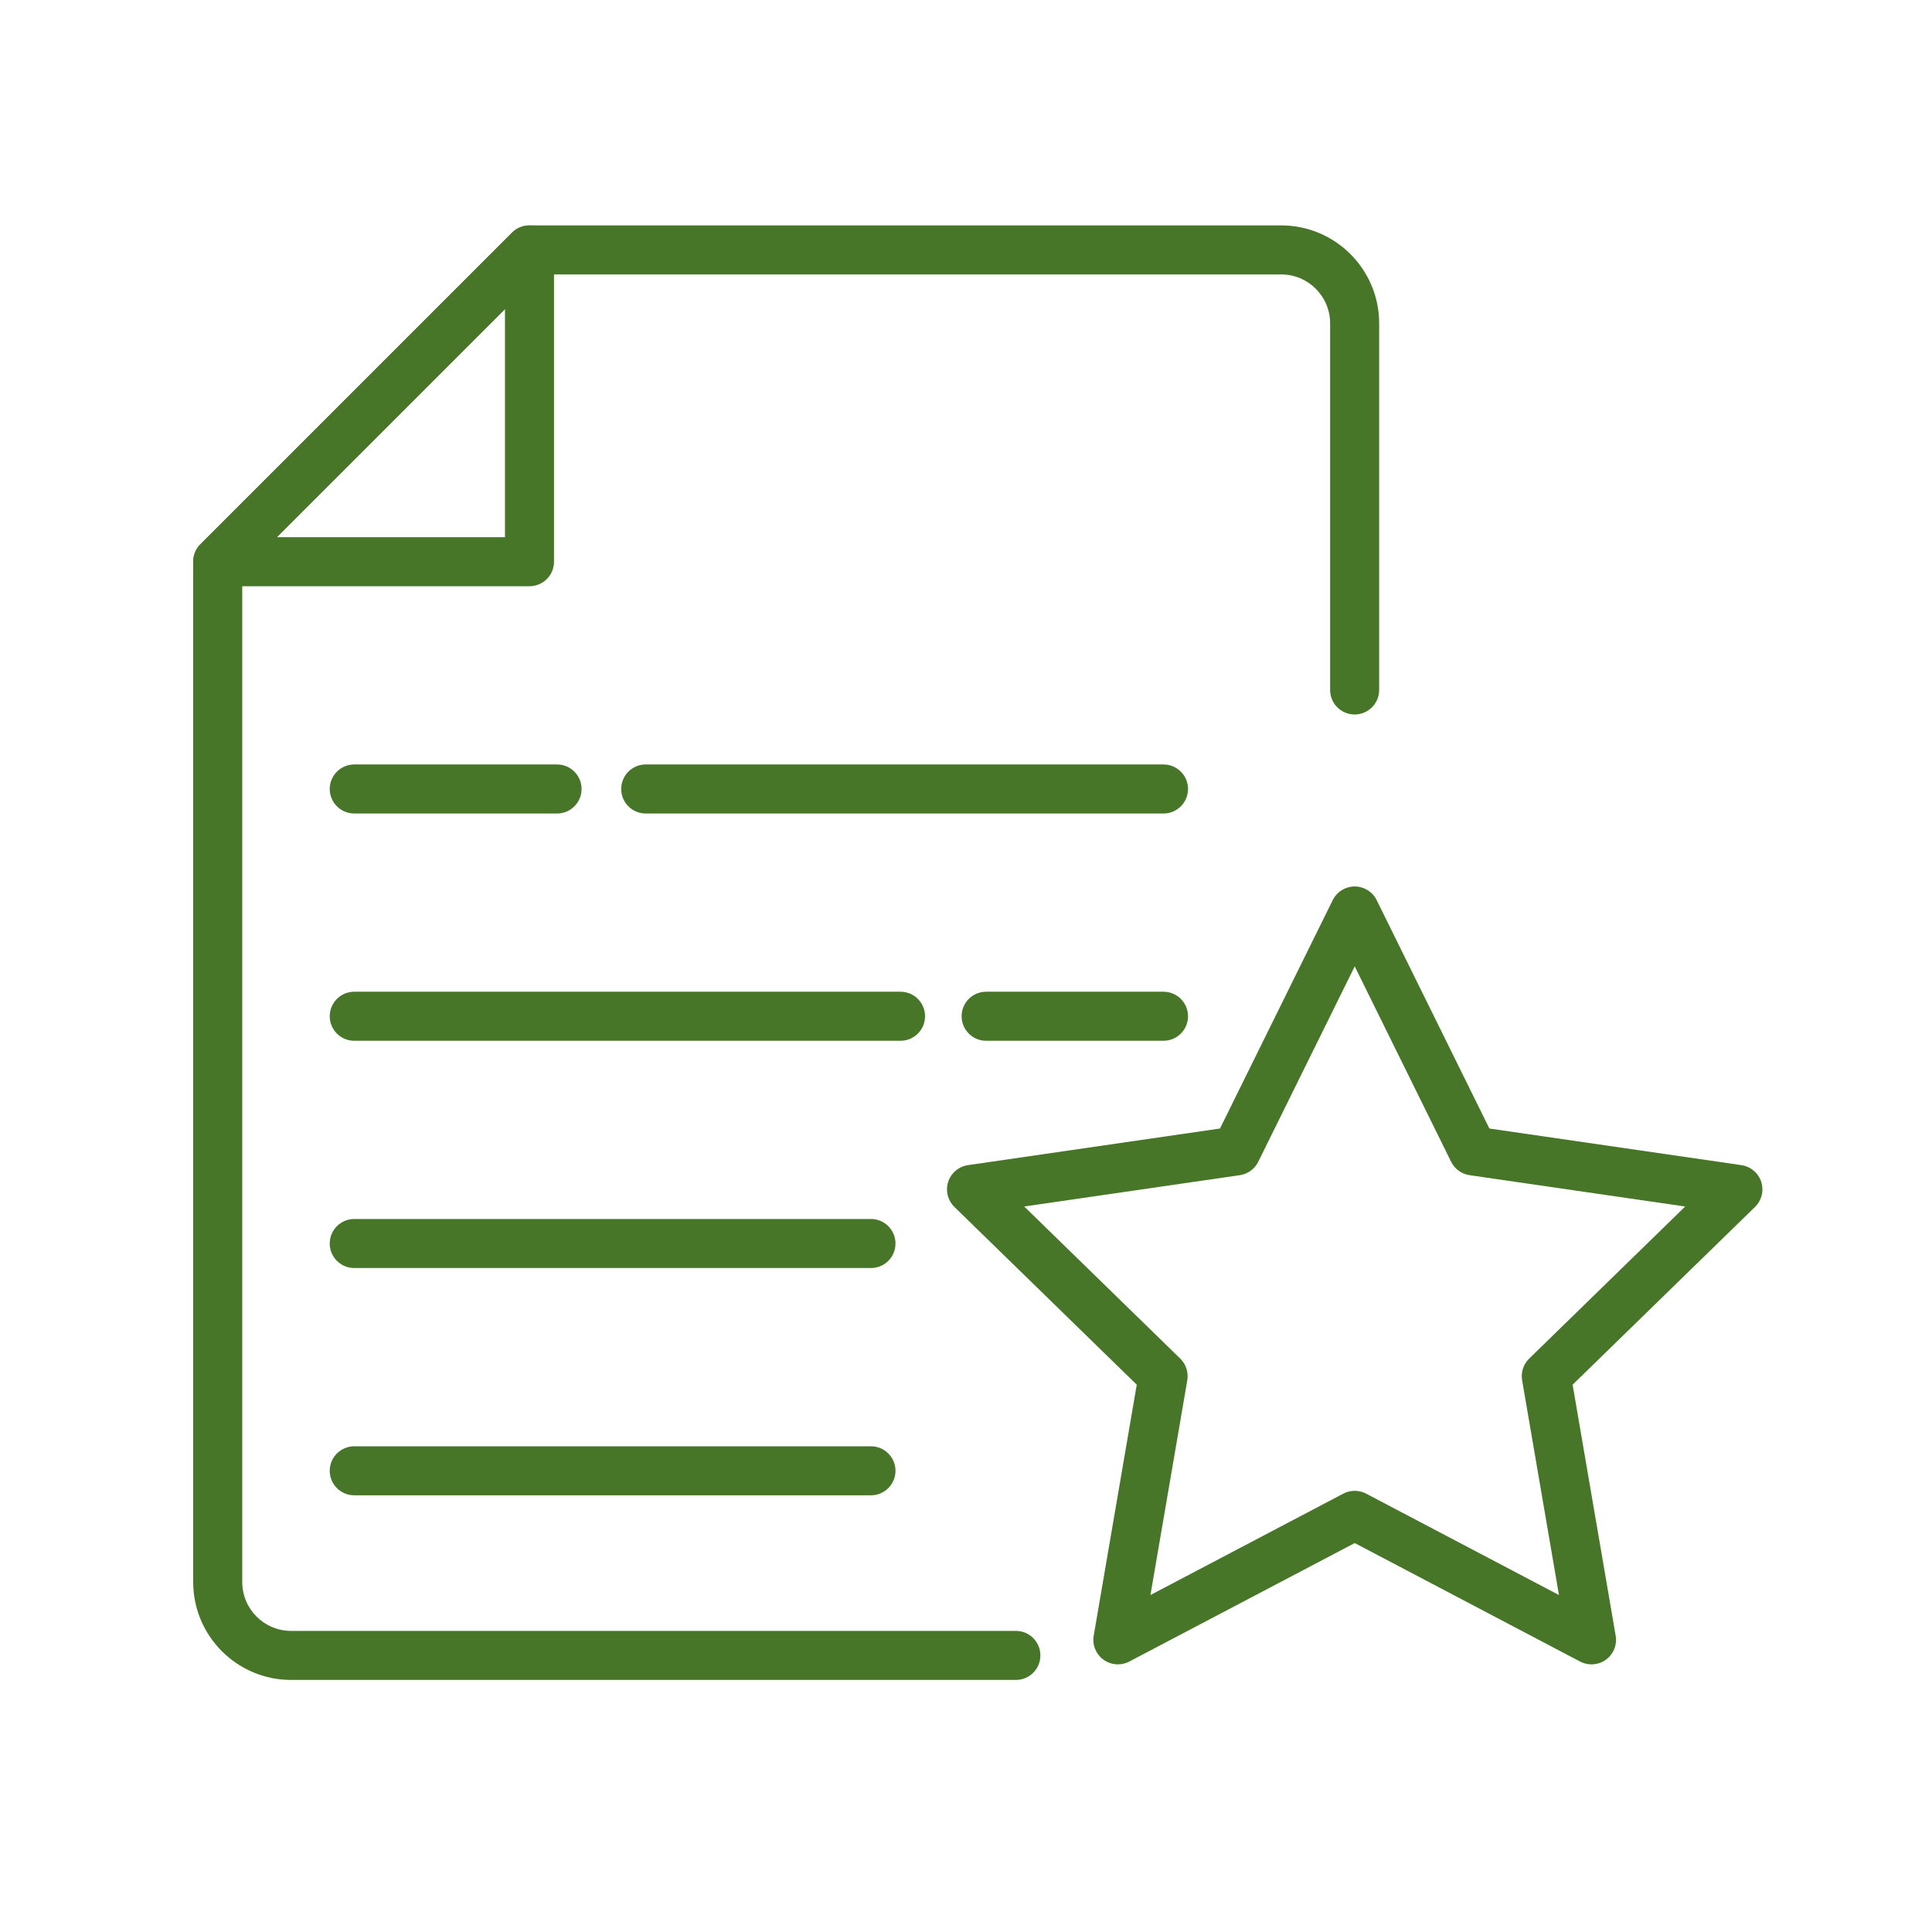
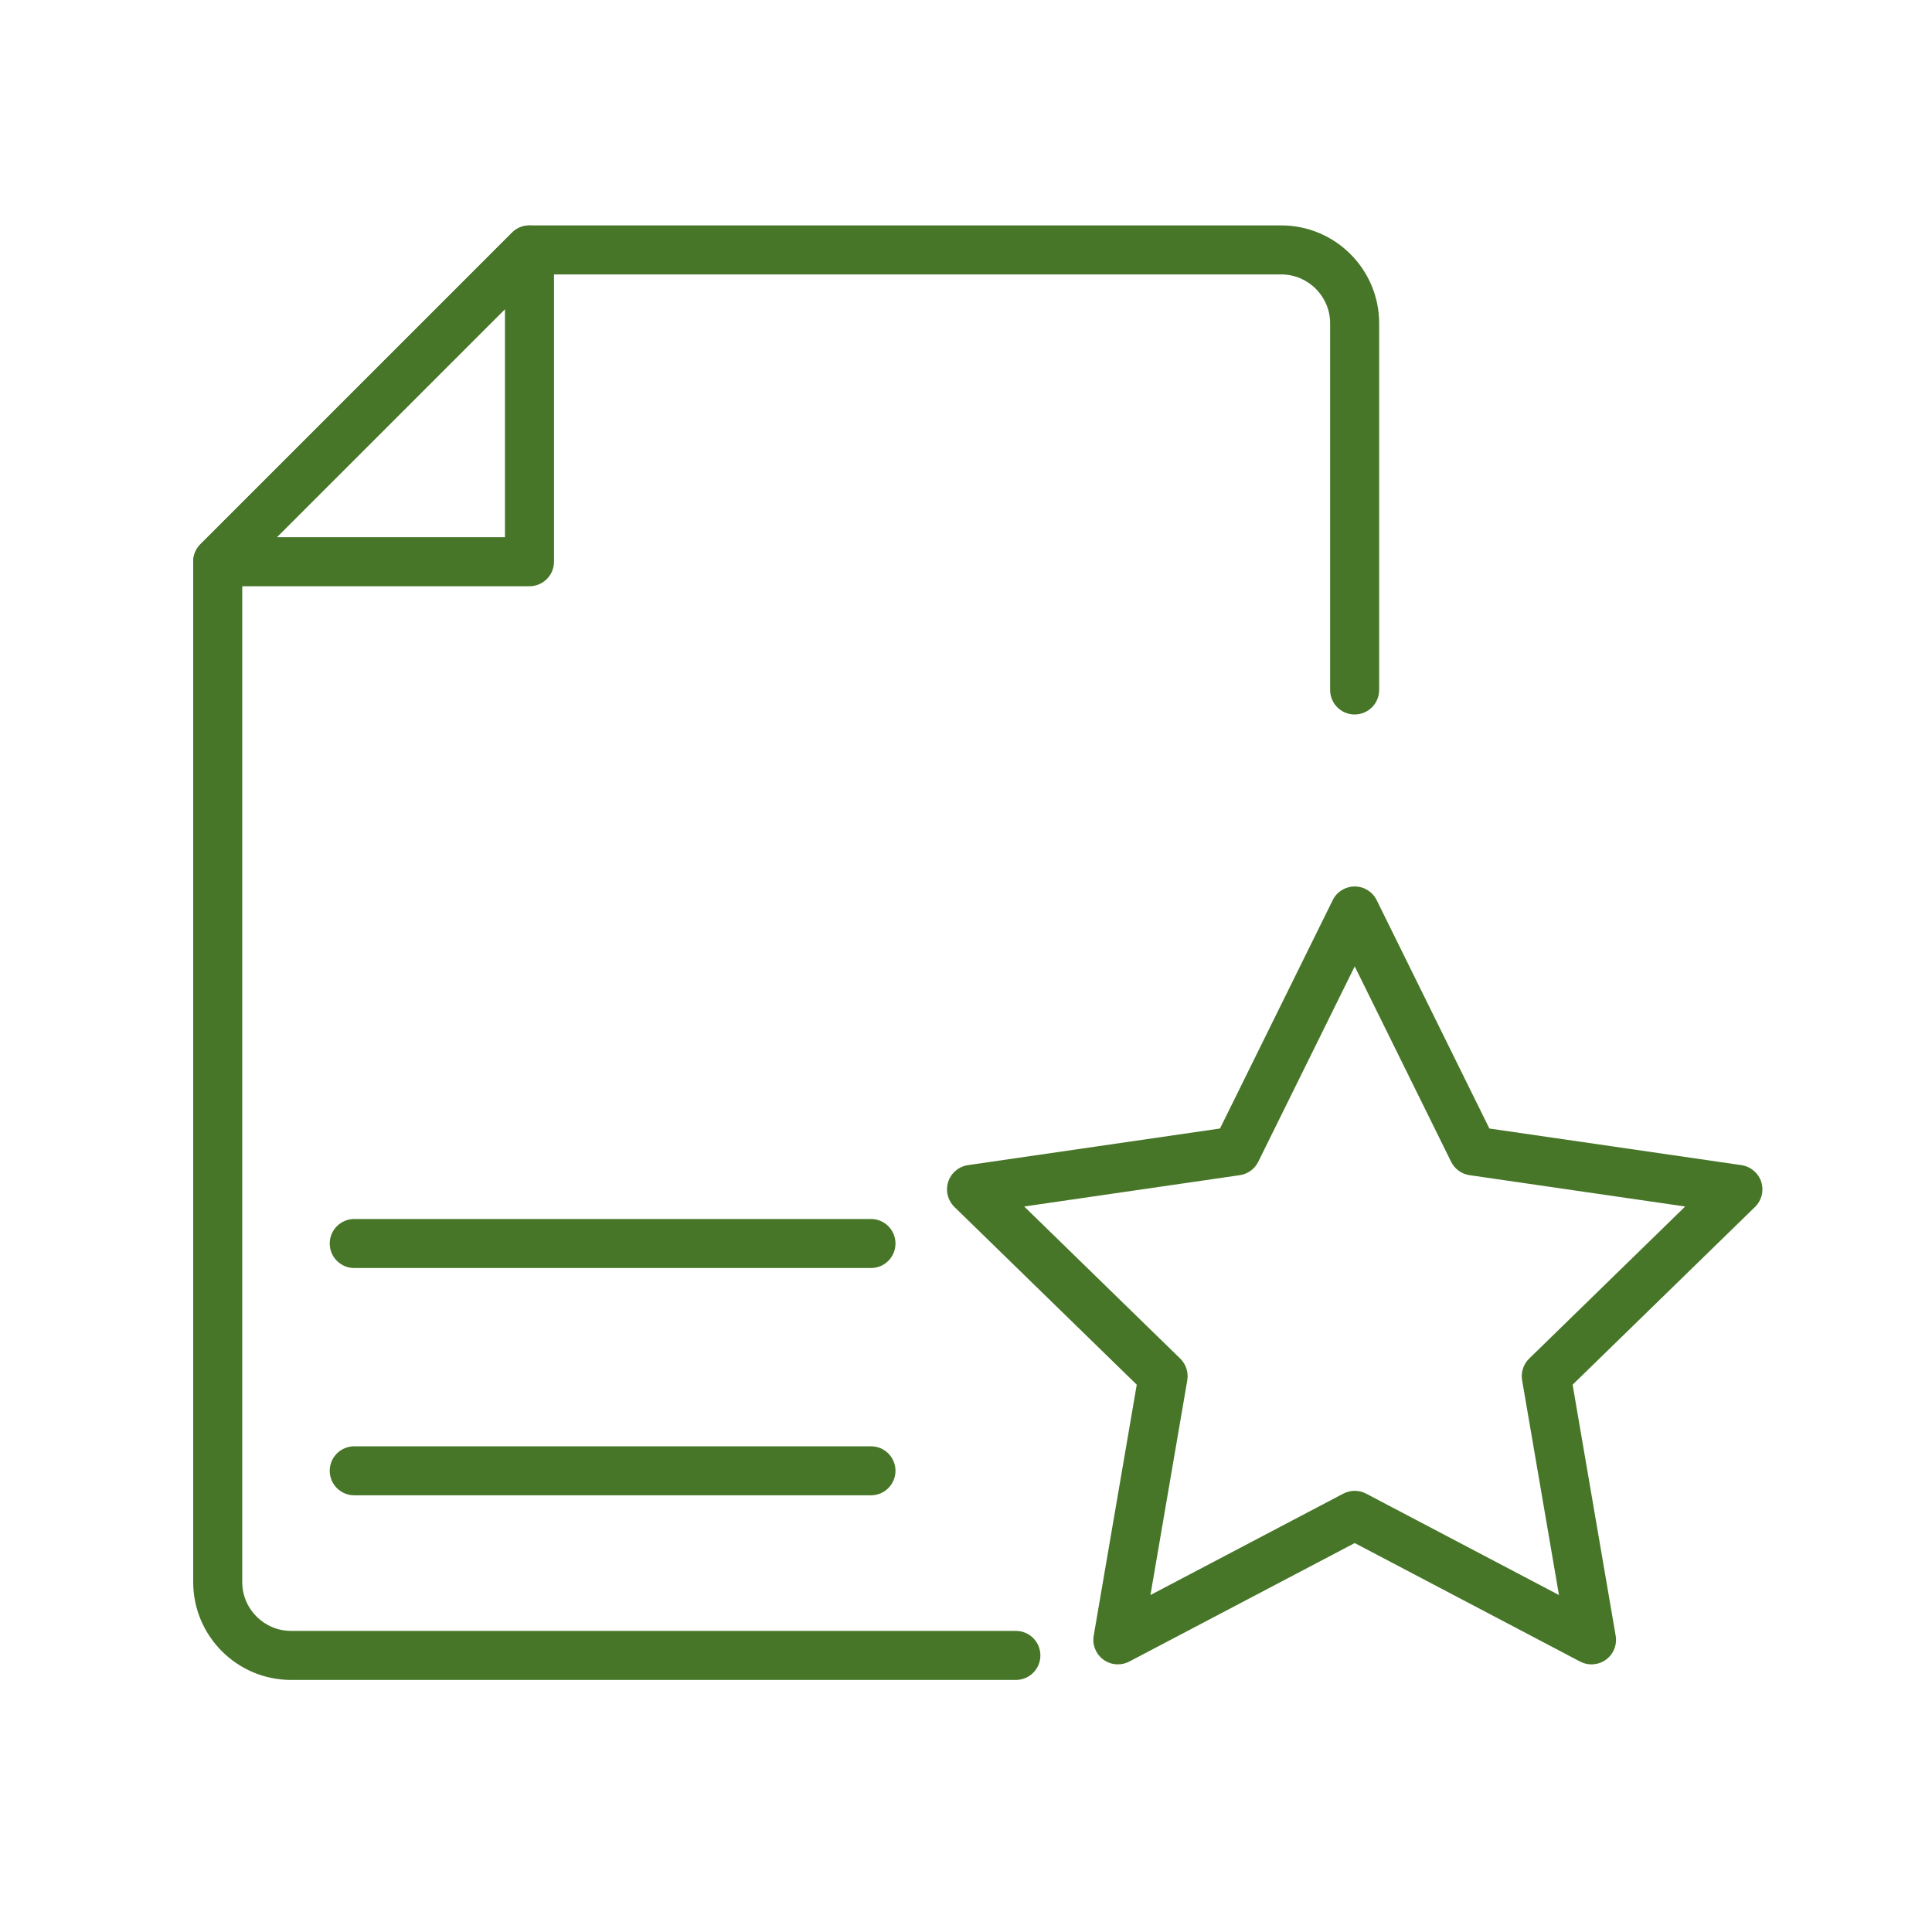
<svg xmlns="http://www.w3.org/2000/svg" width="60" height="60" viewBox="0 0 60 60" fill="none">
  <path d="M31.549 52.172H9.04C7.364 52.172 6 50.809 6 49.132V17.439C6 17.238 6.08 17.044 6.223 16.901L15.901 7.223C16.044 7.08 16.237 7 16.439 7H39.791C41.467 7 42.831 8.364 42.831 10.04V21.427C42.831 21.848 42.49 22.189 42.069 22.189C41.648 22.189 41.308 21.848 41.308 21.427V10.04C41.308 9.204 40.627 8.523 39.791 8.523H16.755L7.523 17.755V49.132C7.523 49.969 8.203 50.649 9.04 50.649H31.549C31.97 50.649 32.31 50.99 32.31 51.411C32.31 51.831 31.97 52.172 31.549 52.172Z" fill="#477628" />
  <path d="M16.443 18.206H6.762C6.454 18.206 6.176 18.021 6.059 17.736C5.941 17.451 6.006 17.124 6.224 16.906L15.905 7.225C16.123 7.007 16.45 6.943 16.735 7.06C17.02 7.178 17.205 7.456 17.205 7.764V17.445C17.205 17.865 16.864 18.206 16.443 18.206ZM8.6 16.683H15.682V9.602L8.6 16.683Z" fill="#477628" />
  <path d="M34.717 51.688C34.559 51.688 34.401 51.639 34.269 51.543C34.035 51.373 33.917 51.084 33.966 50.798L35.303 43.003L29.64 37.483C29.433 37.28 29.358 36.978 29.447 36.702C29.537 36.427 29.775 36.226 30.062 36.184L37.888 35.047L41.389 27.954C41.517 27.695 41.782 27.53 42.072 27.53C42.362 27.53 42.626 27.695 42.754 27.955L46.254 35.047L54.081 36.184C54.368 36.226 54.606 36.427 54.696 36.702C54.785 36.978 54.711 37.28 54.503 37.483L48.839 43.003L50.176 50.798C50.225 51.084 50.108 51.373 49.874 51.543C49.639 51.714 49.328 51.735 49.071 51.601L42.072 47.921L35.071 51.601C34.96 51.659 34.838 51.688 34.717 51.688ZM31.808 37.469L36.653 42.192C36.832 42.367 36.914 42.619 36.872 42.866L35.728 49.535L41.718 46.386C41.939 46.27 42.203 46.27 42.426 46.386L48.415 49.535L47.271 42.866C47.228 42.619 47.31 42.367 47.49 42.192L52.335 37.469L45.639 36.496C45.391 36.46 45.177 36.304 45.066 36.08L42.072 30.012L39.076 36.08C38.966 36.304 38.751 36.46 38.503 36.496L31.808 37.469Z" fill="#477628" />
-   <path d="M36.133 25.264H20.053C19.632 25.264 19.292 24.923 19.292 24.503C19.292 24.082 19.632 23.741 20.053 23.741H36.133C36.554 23.741 36.895 24.082 36.895 24.503C36.895 24.923 36.554 25.264 36.133 25.264Z" fill="#477628" />
-   <path d="M17.3 25.264H11.002C10.581 25.264 10.24 24.923 10.24 24.503C10.24 24.082 10.581 23.741 11.002 23.741H17.3C17.721 23.741 18.061 24.082 18.061 24.503C18.061 24.923 17.721 25.264 17.3 25.264Z" fill="#477628" />
-   <path d="M36.133 32.322H30.625C30.204 32.322 29.864 31.981 29.864 31.561C29.864 31.14 30.204 30.799 30.625 30.799H36.133C36.554 30.799 36.895 31.14 36.895 31.561C36.895 31.981 36.554 32.322 36.133 32.322Z" fill="#477628" />
-   <path d="M27.967 32.322H11.002C10.581 32.322 10.24 31.981 10.24 31.561C10.24 31.14 10.581 30.799 11.002 30.799H27.967C28.388 30.799 28.728 31.14 28.728 31.561C28.728 31.981 28.388 32.322 27.967 32.322Z" fill="#477628" />
  <path d="M27.049 39.38H11.002C10.581 39.38 10.24 39.039 10.24 38.619C10.24 38.198 10.581 37.857 11.002 37.857H27.049C27.47 37.857 27.81 38.198 27.81 38.619C27.81 39.039 27.47 39.38 27.049 39.38Z" fill="#477628" />
  <path d="M27.049 46.438H11.002C10.581 46.438 10.24 46.097 10.24 45.677C10.24 45.257 10.581 44.916 11.002 44.916H27.049C27.47 44.916 27.81 45.257 27.81 45.677C27.81 46.097 27.47 46.438 27.049 46.438Z" fill="#477628" />
</svg>